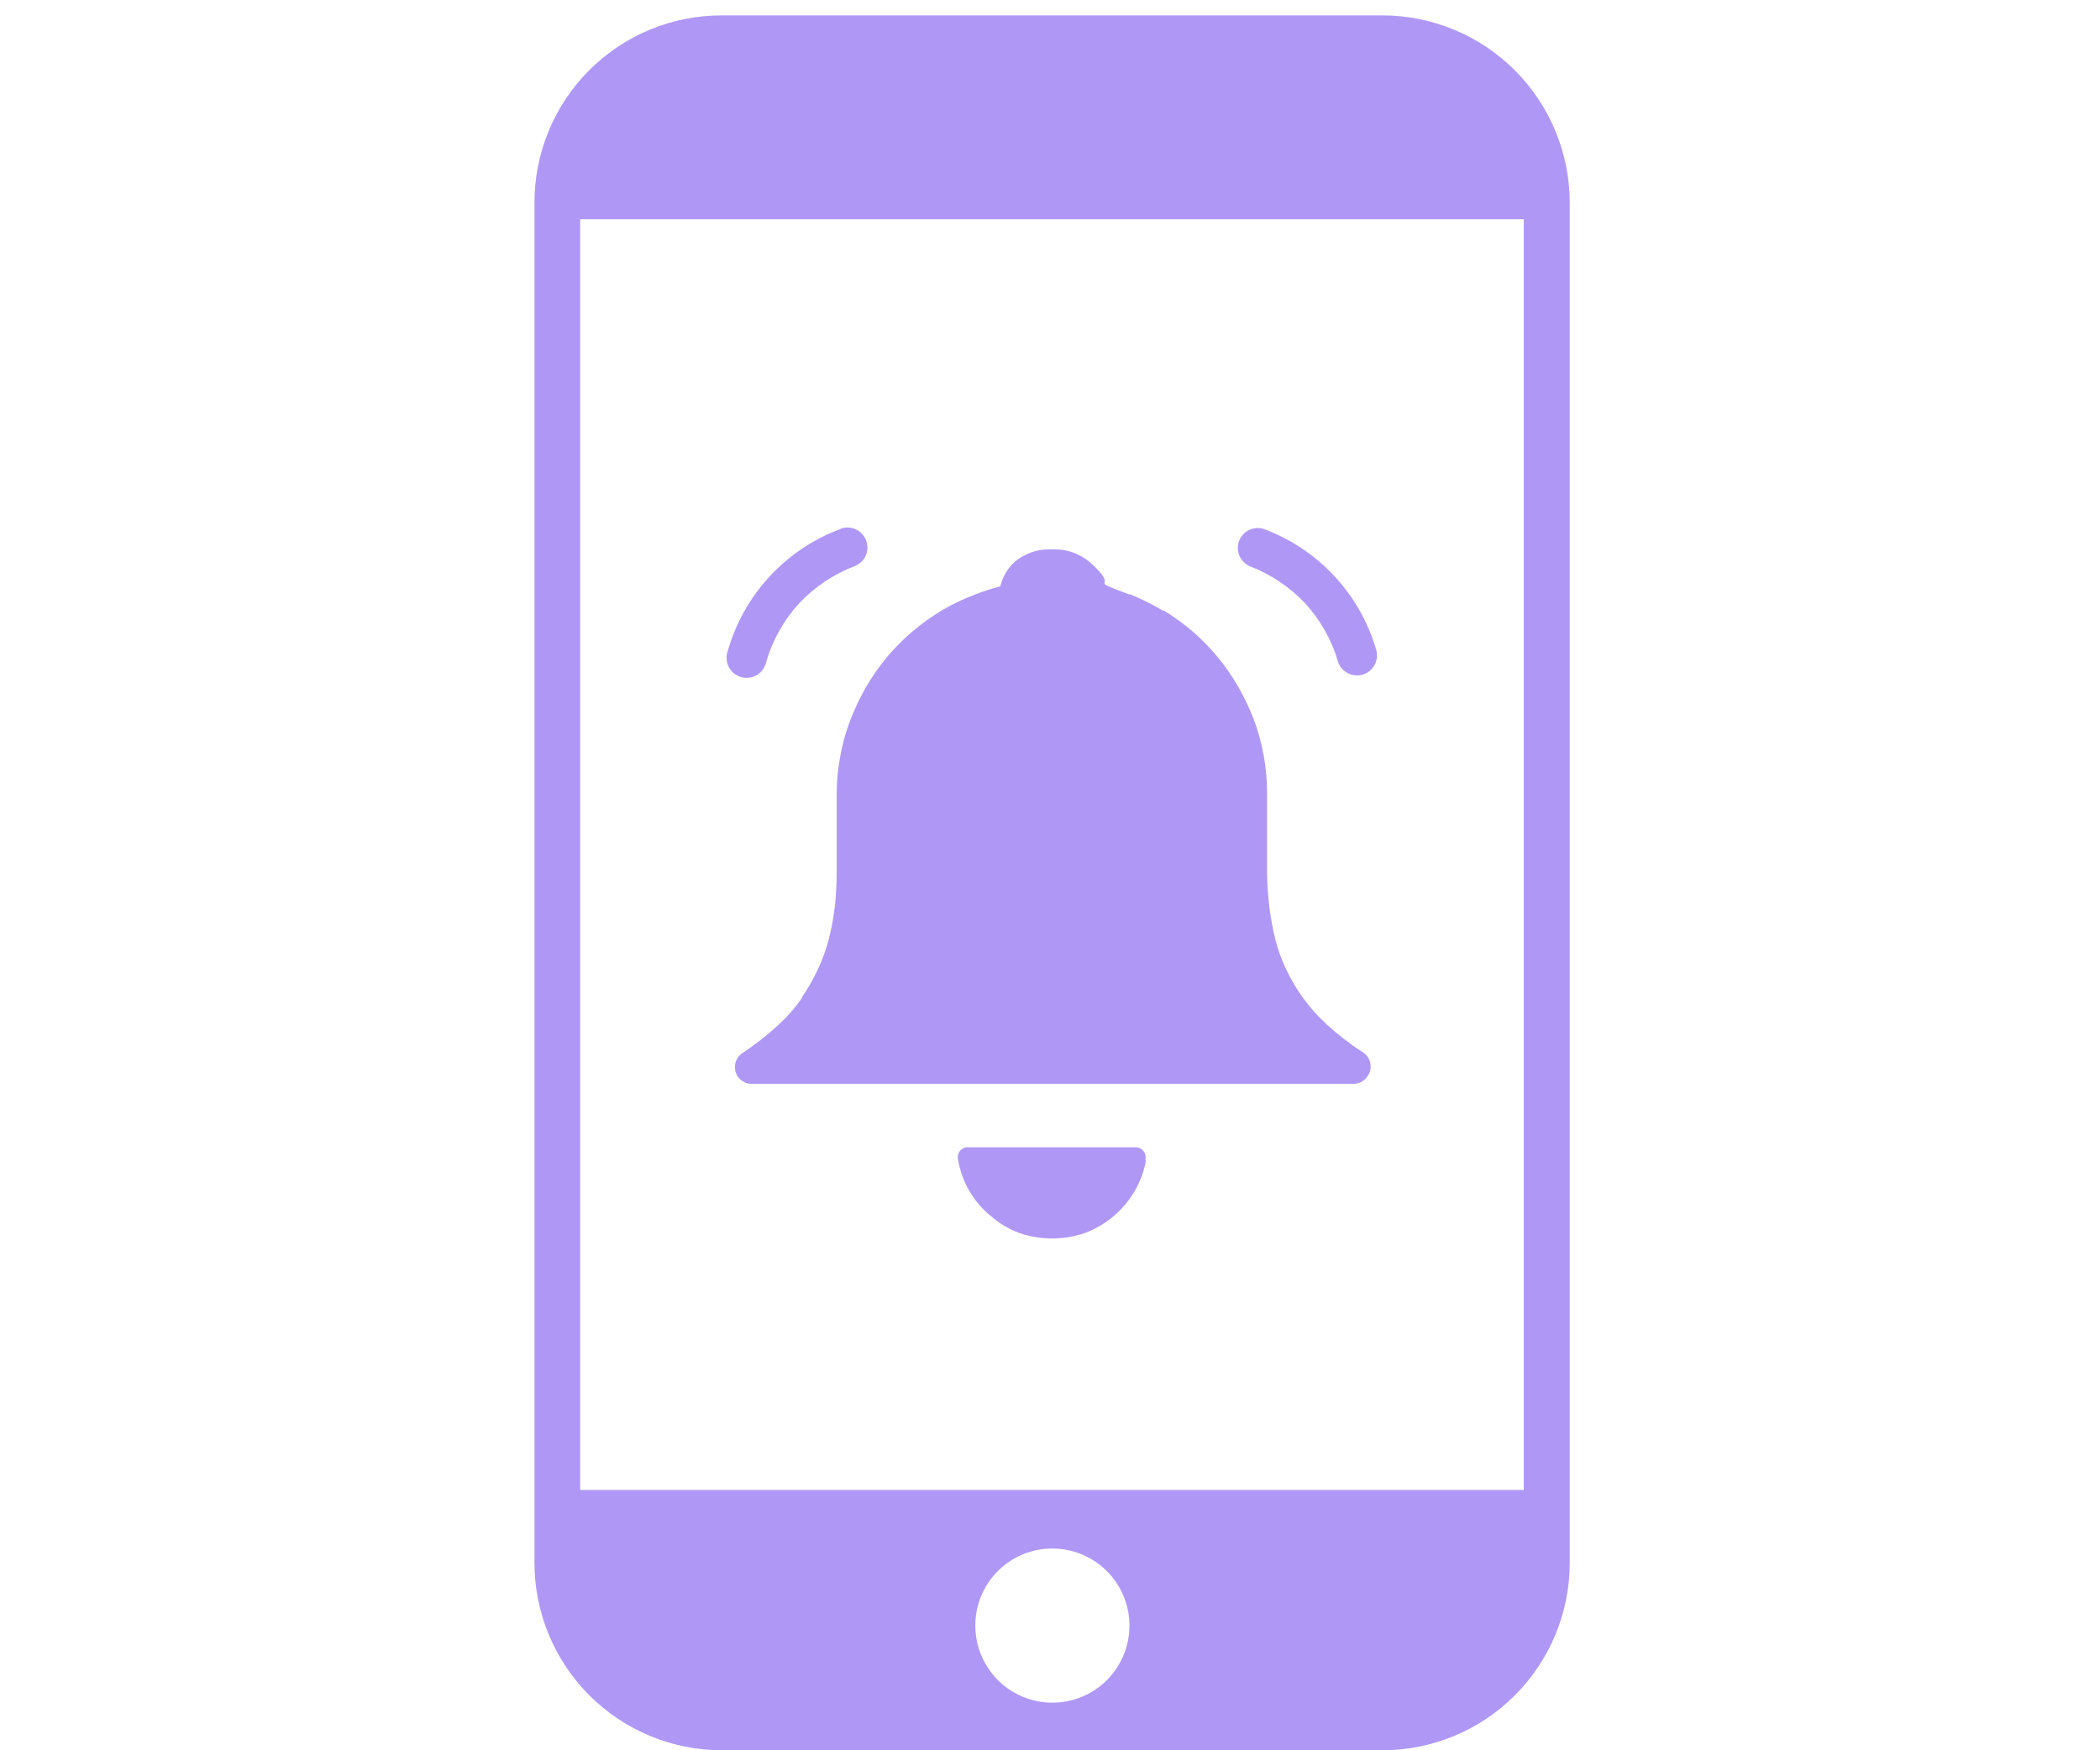
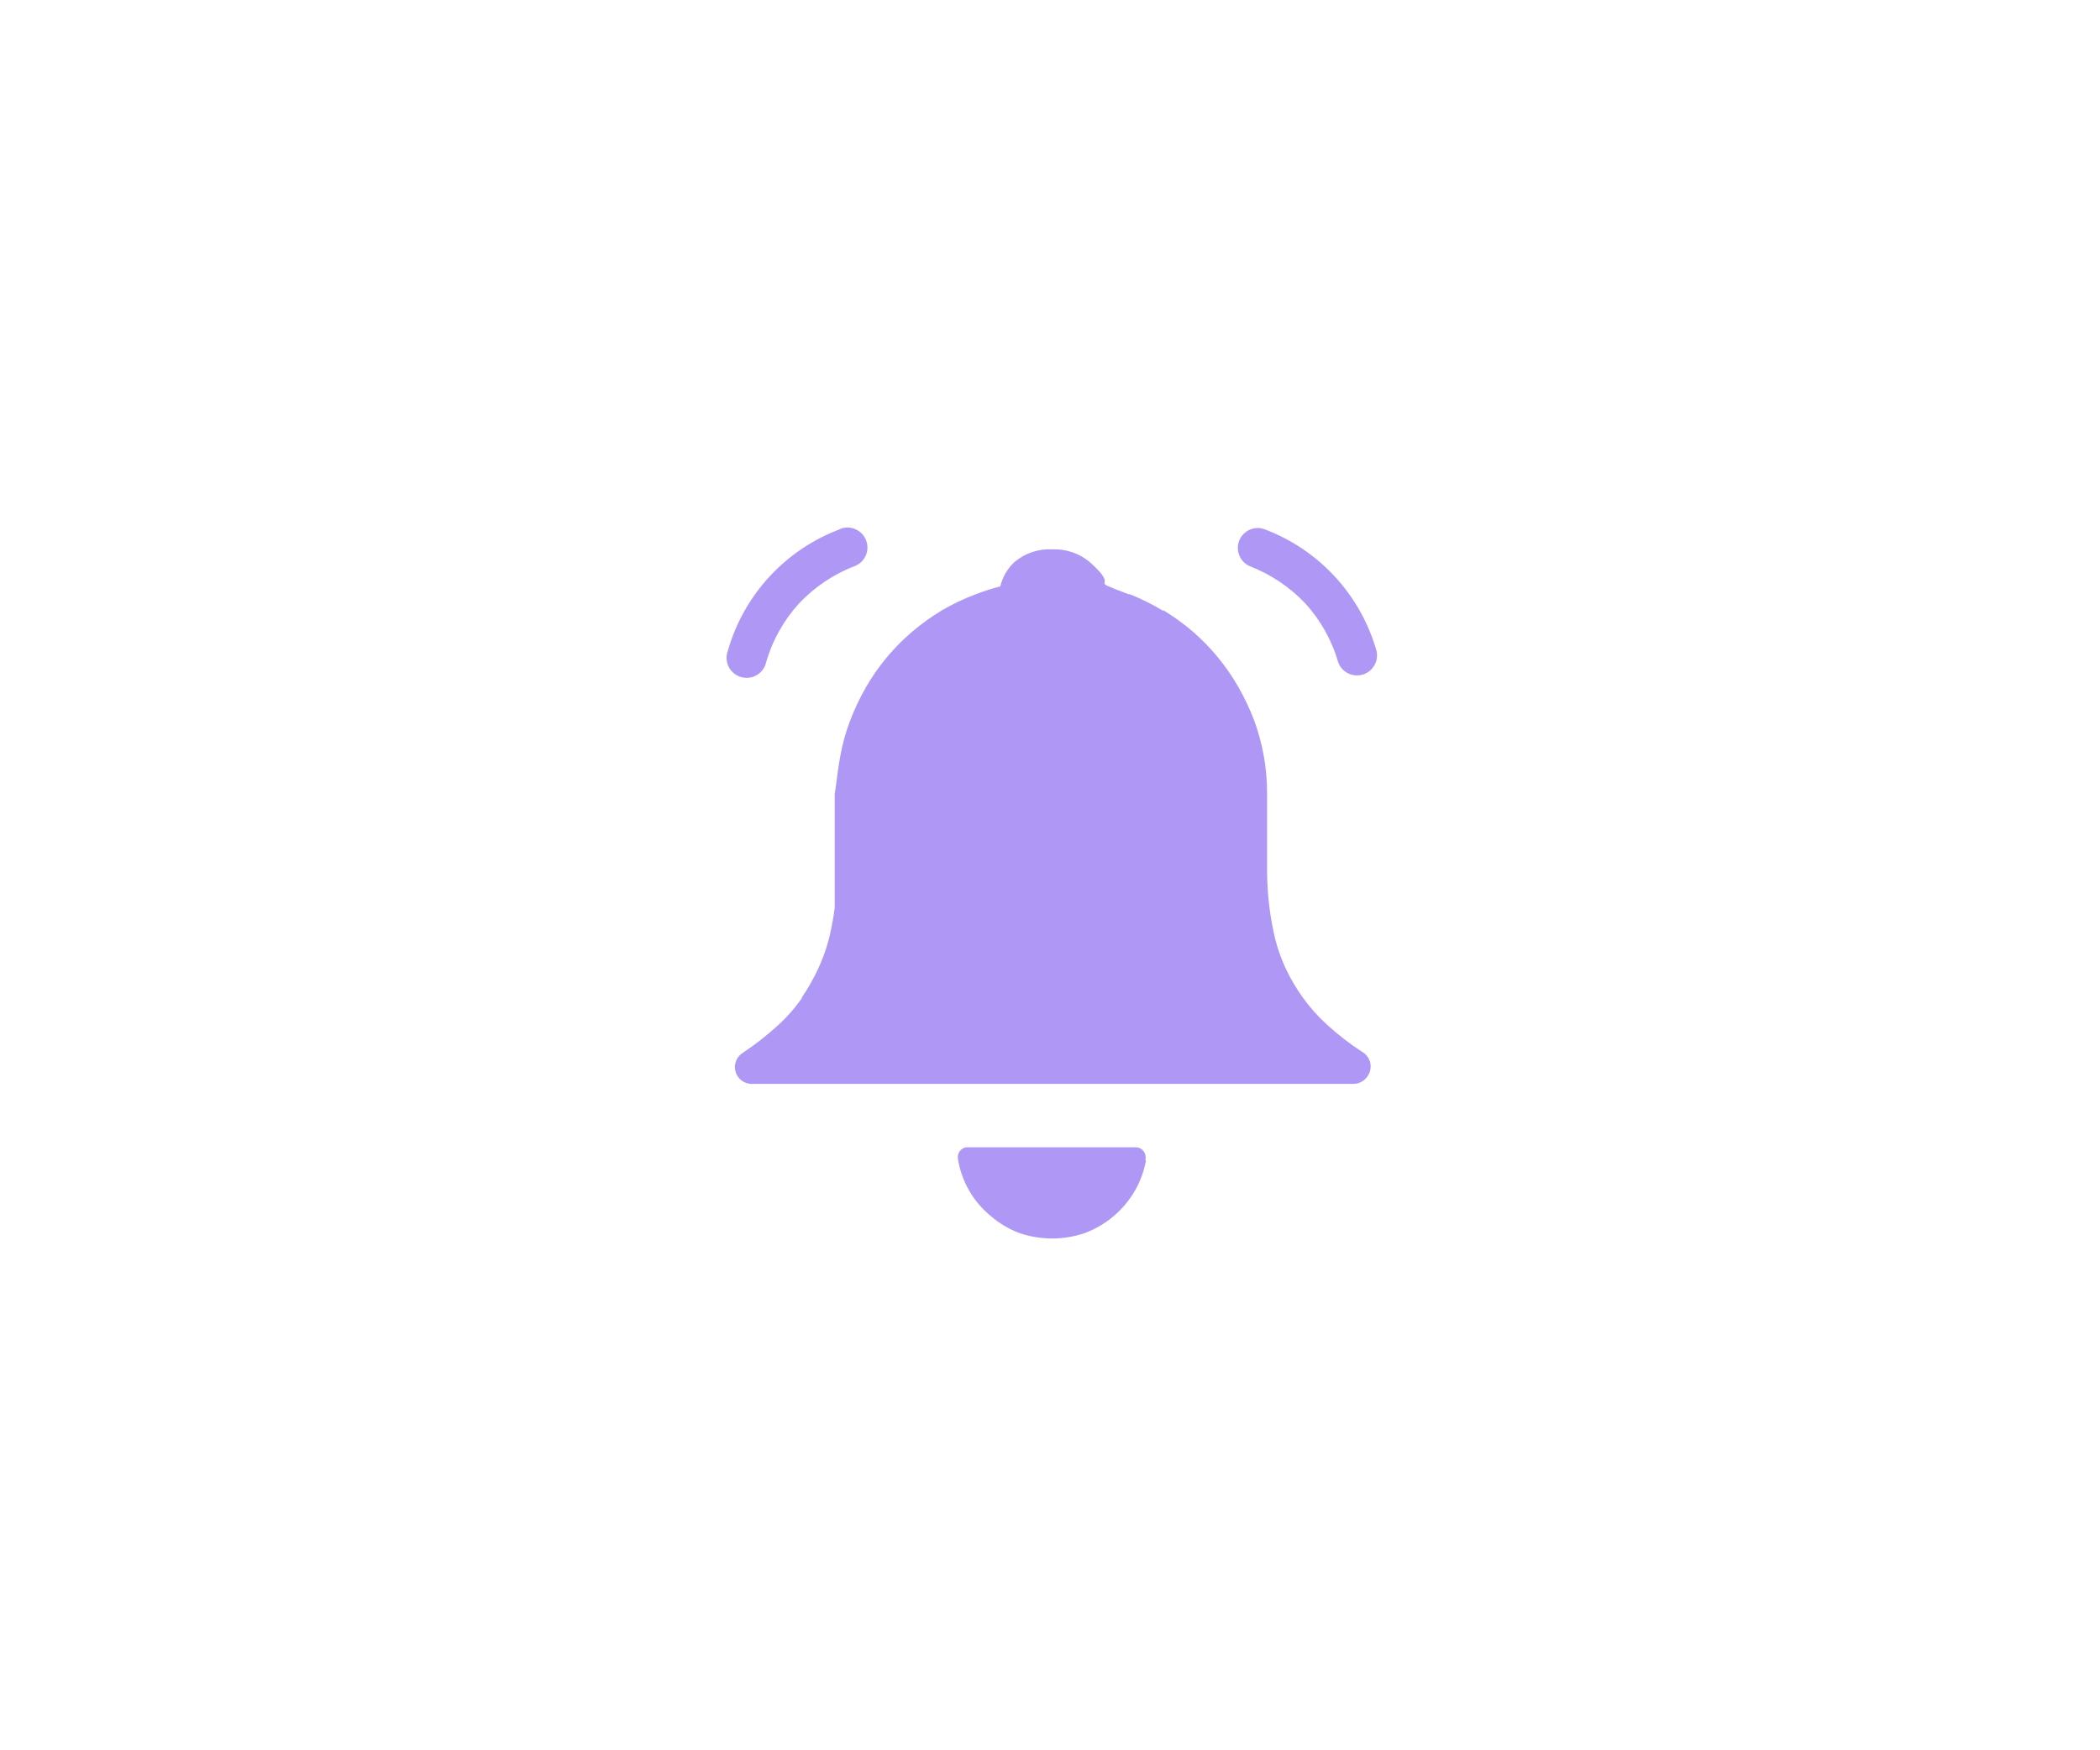
<svg xmlns="http://www.w3.org/2000/svg" width="120" height="100" viewBox="0 0 120 100" fill="none">
-   <path fill-rule="evenodd" clip-rule="evenodd" d="M41.253 0.88H78.996C81.835 0.882 84.558 2.012 86.565 4.02C88.573 6.029 89.7 8.753 89.7 11.592V89.288C89.7 92.127 88.573 94.851 86.565 96.86C84.558 98.868 81.835 99.998 78.996 100H41.253C38.412 100 35.688 98.871 33.678 96.862C31.67 94.853 30.541 92.129 30.541 89.288V11.576C30.54 10.17 30.816 8.777 31.355 7.478C31.893 6.179 32.682 4.998 33.677 4.005C34.672 3.011 35.854 2.224 37.154 1.687C38.454 1.151 39.847 0.877 41.253 0.88ZM33.187 85.126H87.07V12.528H33.154V85.126H33.187ZM60.137 88.473C61.008 88.473 61.859 88.731 62.584 89.215C63.308 89.699 63.872 90.387 64.206 91.192C64.539 91.997 64.626 92.882 64.456 93.737C64.286 94.591 63.867 95.376 63.251 95.992C62.635 96.608 61.85 97.027 60.996 97.197C60.142 97.367 59.256 97.28 58.451 96.946C57.646 96.613 56.959 96.049 56.475 95.324C55.991 94.6 55.732 93.748 55.732 92.877C55.731 92.299 55.844 91.725 56.066 91.191C56.286 90.656 56.611 90.17 57.02 89.761C57.429 89.352 57.915 89.027 58.45 88.806C58.985 88.585 59.558 88.472 60.137 88.473Z" fill="#AF98F5" />
-   <path d="M65.484 66.307C65.373 66.911 65.16 67.492 64.855 68.025C64.212 69.138 63.203 69.993 61.999 70.445C60.781 70.864 59.458 70.864 58.24 70.445C57.65 70.222 57.104 69.897 56.627 69.485C55.617 68.665 54.945 67.502 54.74 66.218C54.726 66.143 54.727 66.066 54.743 65.992C54.759 65.918 54.79 65.847 54.833 65.785C54.877 65.723 54.932 65.67 54.996 65.629C55.061 65.588 55.133 65.561 55.207 65.548H64.887C64.977 65.547 65.065 65.567 65.146 65.607C65.226 65.646 65.296 65.704 65.35 65.775C65.405 65.846 65.441 65.93 65.457 66.018C65.474 66.106 65.469 66.196 65.444 66.282L65.484 66.307ZM48.004 30.218C48.286 30.107 48.601 30.112 48.88 30.233C49.158 30.354 49.377 30.581 49.488 30.863C49.599 31.143 49.595 31.456 49.475 31.733C49.356 32.01 49.131 32.228 48.851 32.339C47.647 32.801 46.561 33.526 45.673 34.461C44.787 35.428 44.138 36.587 43.777 37.848C43.741 38.001 43.674 38.144 43.58 38.269C43.486 38.395 43.368 38.499 43.232 38.577C43.096 38.655 42.946 38.704 42.79 38.721C42.635 38.739 42.477 38.724 42.328 38.678C42.178 38.633 42.039 38.556 41.92 38.455C41.801 38.353 41.704 38.228 41.635 38.088C41.566 37.947 41.526 37.794 41.519 37.638C41.511 37.481 41.536 37.325 41.591 37.179C42.044 35.593 42.864 34.136 43.985 32.926C45.106 31.717 46.497 30.789 48.044 30.218H48.004ZM71.397 32.339C71.135 32.219 70.928 32.003 70.819 31.736C70.709 31.469 70.705 31.171 70.808 30.901C70.91 30.631 71.112 30.411 71.371 30.284C71.63 30.157 71.927 30.133 72.203 30.218C73.751 30.789 75.141 31.717 76.263 32.926C77.384 34.136 78.204 35.593 78.656 37.179C78.724 37.462 78.681 37.76 78.536 38.013C78.391 38.266 78.156 38.454 77.878 38.539C77.599 38.624 77.299 38.6 77.037 38.472C76.776 38.344 76.573 38.121 76.471 37.848C76.109 36.587 75.46 35.428 74.575 34.461C73.684 33.525 72.596 32.8 71.389 32.339H71.397ZM64.564 33.952C65.216 34.212 65.844 34.525 66.444 34.888H66.516C67.083 35.237 67.622 35.628 68.13 36.058C69.176 36.959 70.062 38.031 70.751 39.228C71.097 39.831 71.396 40.459 71.647 41.107C72.15 42.454 72.407 43.88 72.405 45.318V47.665C72.405 48.415 72.405 49.149 72.405 49.859C72.412 50.509 72.455 51.158 72.534 51.803C72.611 52.43 72.725 53.052 72.873 53.667C73.023 54.252 73.228 54.822 73.486 55.369C73.755 55.933 74.073 56.473 74.438 56.982C74.843 57.549 75.308 58.071 75.825 58.539C76.451 59.112 77.123 59.633 77.834 60.096C77.953 60.162 78.056 60.254 78.137 60.364C78.218 60.474 78.274 60.6 78.302 60.734C78.331 60.867 78.33 61.005 78.301 61.139C78.271 61.272 78.214 61.398 78.132 61.507C78.042 61.638 77.922 61.744 77.781 61.817C77.641 61.891 77.484 61.928 77.326 61.927H42.938C42.731 61.923 42.531 61.853 42.367 61.726C42.203 61.599 42.084 61.423 42.029 61.223C41.973 61.023 41.984 60.811 42.059 60.618C42.135 60.425 42.27 60.261 42.446 60.152C43.146 59.686 43.809 59.169 44.431 58.603C44.952 58.134 45.417 57.606 45.818 57.03C45.815 57.017 45.815 57.003 45.818 56.99C46.167 56.478 46.475 55.938 46.738 55.377C46.996 54.827 47.204 54.254 47.359 53.667C47.508 53.072 47.621 52.468 47.698 51.86C47.773 51.209 47.81 50.554 47.81 49.9V45.382C47.809 44.657 47.877 43.933 48.012 43.221C48.135 42.515 48.327 41.824 48.585 41.156C48.834 40.504 49.133 39.873 49.48 39.268C50.173 38.065 51.068 36.99 52.126 36.09C52.657 35.639 53.223 35.231 53.82 34.872C54.438 34.51 55.085 34.203 55.756 33.952C56.215 33.776 56.684 33.625 57.16 33.501C57.288 32.969 57.568 32.487 57.966 32.113C58.57 31.602 59.346 31.343 60.136 31.387C60.922 31.354 61.691 31.619 62.29 32.129C64.218 33.839 61.822 32.936 64.516 33.96L64.564 33.952Z" fill="#AF98F5" />
+   <path d="M65.484 66.307C65.373 66.911 65.16 67.492 64.855 68.025C64.212 69.138 63.203 69.993 61.999 70.445C60.781 70.864 59.458 70.864 58.24 70.445C57.65 70.222 57.104 69.897 56.627 69.485C55.617 68.665 54.945 67.502 54.74 66.218C54.726 66.143 54.727 66.066 54.743 65.992C54.759 65.918 54.79 65.847 54.833 65.785C54.877 65.723 54.932 65.67 54.996 65.629C55.061 65.588 55.133 65.561 55.207 65.548H64.887C64.977 65.547 65.065 65.567 65.146 65.607C65.226 65.646 65.296 65.704 65.35 65.775C65.405 65.846 65.441 65.93 65.457 66.018C65.474 66.106 65.469 66.196 65.444 66.282L65.484 66.307ZM48.004 30.218C48.286 30.107 48.601 30.112 48.88 30.233C49.158 30.354 49.377 30.581 49.488 30.863C49.599 31.143 49.595 31.456 49.475 31.733C49.356 32.01 49.131 32.228 48.851 32.339C47.647 32.801 46.561 33.526 45.673 34.461C44.787 35.428 44.138 36.587 43.777 37.848C43.741 38.001 43.674 38.144 43.58 38.269C43.486 38.395 43.368 38.499 43.232 38.577C43.096 38.655 42.946 38.704 42.79 38.721C42.635 38.739 42.477 38.724 42.328 38.678C42.178 38.633 42.039 38.556 41.92 38.455C41.801 38.353 41.704 38.228 41.635 38.088C41.566 37.947 41.526 37.794 41.519 37.638C41.511 37.481 41.536 37.325 41.591 37.179C42.044 35.593 42.864 34.136 43.985 32.926C45.106 31.717 46.497 30.789 48.044 30.218H48.004ZM71.397 32.339C71.135 32.219 70.928 32.003 70.819 31.736C70.709 31.469 70.705 31.171 70.808 30.901C70.91 30.631 71.112 30.411 71.371 30.284C71.63 30.157 71.927 30.133 72.203 30.218C73.751 30.789 75.141 31.717 76.263 32.926C77.384 34.136 78.204 35.593 78.656 37.179C78.724 37.462 78.681 37.76 78.536 38.013C78.391 38.266 78.156 38.454 77.878 38.539C77.599 38.624 77.299 38.6 77.037 38.472C76.776 38.344 76.573 38.121 76.471 37.848C76.109 36.587 75.46 35.428 74.575 34.461C73.684 33.525 72.596 32.8 71.389 32.339H71.397ZM64.564 33.952C65.216 34.212 65.844 34.525 66.444 34.888H66.516C67.083 35.237 67.622 35.628 68.13 36.058C69.176 36.959 70.062 38.031 70.751 39.228C71.097 39.831 71.396 40.459 71.647 41.107C72.15 42.454 72.407 43.88 72.405 45.318V47.665C72.405 48.415 72.405 49.149 72.405 49.859C72.412 50.509 72.455 51.158 72.534 51.803C72.611 52.43 72.725 53.052 72.873 53.667C73.023 54.252 73.228 54.822 73.486 55.369C73.755 55.933 74.073 56.473 74.438 56.982C74.843 57.549 75.308 58.071 75.825 58.539C76.451 59.112 77.123 59.633 77.834 60.096C77.953 60.162 78.056 60.254 78.137 60.364C78.218 60.474 78.274 60.6 78.302 60.734C78.331 60.867 78.33 61.005 78.301 61.139C78.271 61.272 78.214 61.398 78.132 61.507C78.042 61.638 77.922 61.744 77.781 61.817C77.641 61.891 77.484 61.928 77.326 61.927H42.938C42.731 61.923 42.531 61.853 42.367 61.726C42.203 61.599 42.084 61.423 42.029 61.223C41.973 61.023 41.984 60.811 42.059 60.618C42.135 60.425 42.27 60.261 42.446 60.152C43.146 59.686 43.809 59.169 44.431 58.603C44.952 58.134 45.417 57.606 45.818 57.03C45.815 57.017 45.815 57.003 45.818 56.99C46.167 56.478 46.475 55.938 46.738 55.377C46.996 54.827 47.204 54.254 47.359 53.667C47.508 53.072 47.621 52.468 47.698 51.86V45.382C47.809 44.657 47.877 43.933 48.012 43.221C48.135 42.515 48.327 41.824 48.585 41.156C48.834 40.504 49.133 39.873 49.48 39.268C50.173 38.065 51.068 36.99 52.126 36.09C52.657 35.639 53.223 35.231 53.82 34.872C54.438 34.51 55.085 34.203 55.756 33.952C56.215 33.776 56.684 33.625 57.16 33.501C57.288 32.969 57.568 32.487 57.966 32.113C58.57 31.602 59.346 31.343 60.136 31.387C60.922 31.354 61.691 31.619 62.29 32.129C64.218 33.839 61.822 32.936 64.516 33.96L64.564 33.952Z" fill="#AF98F5" />
</svg>